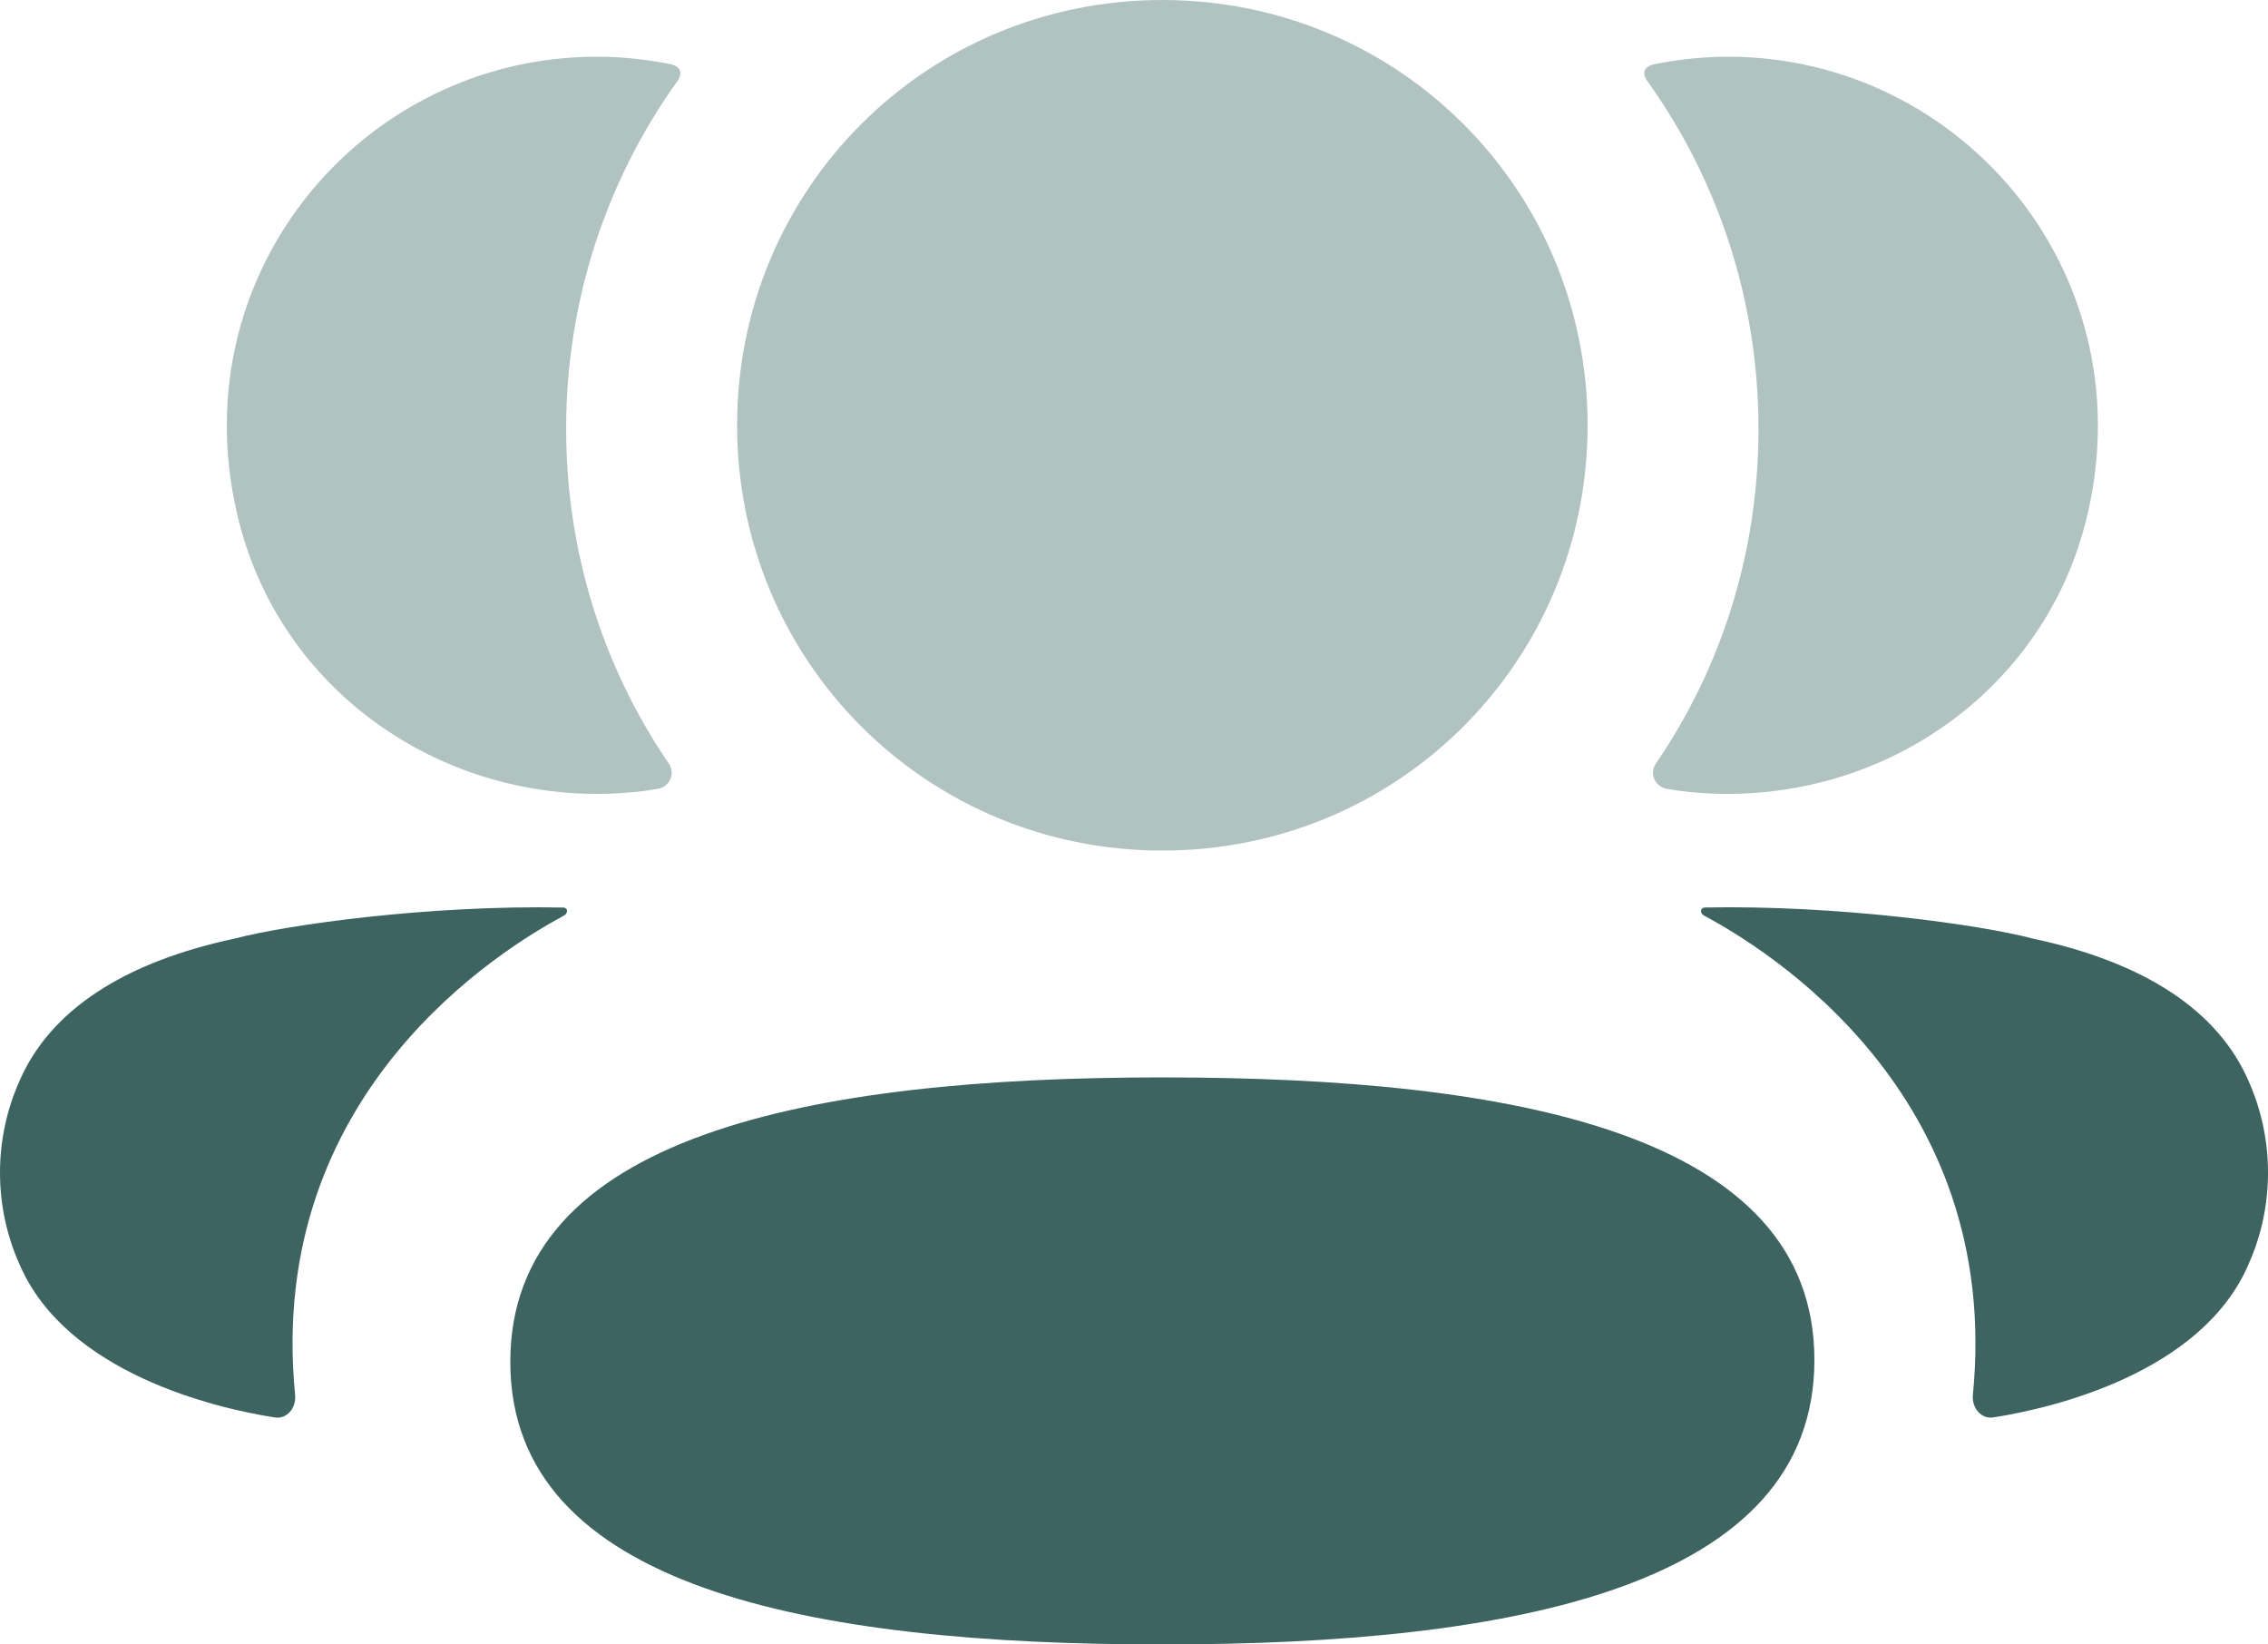
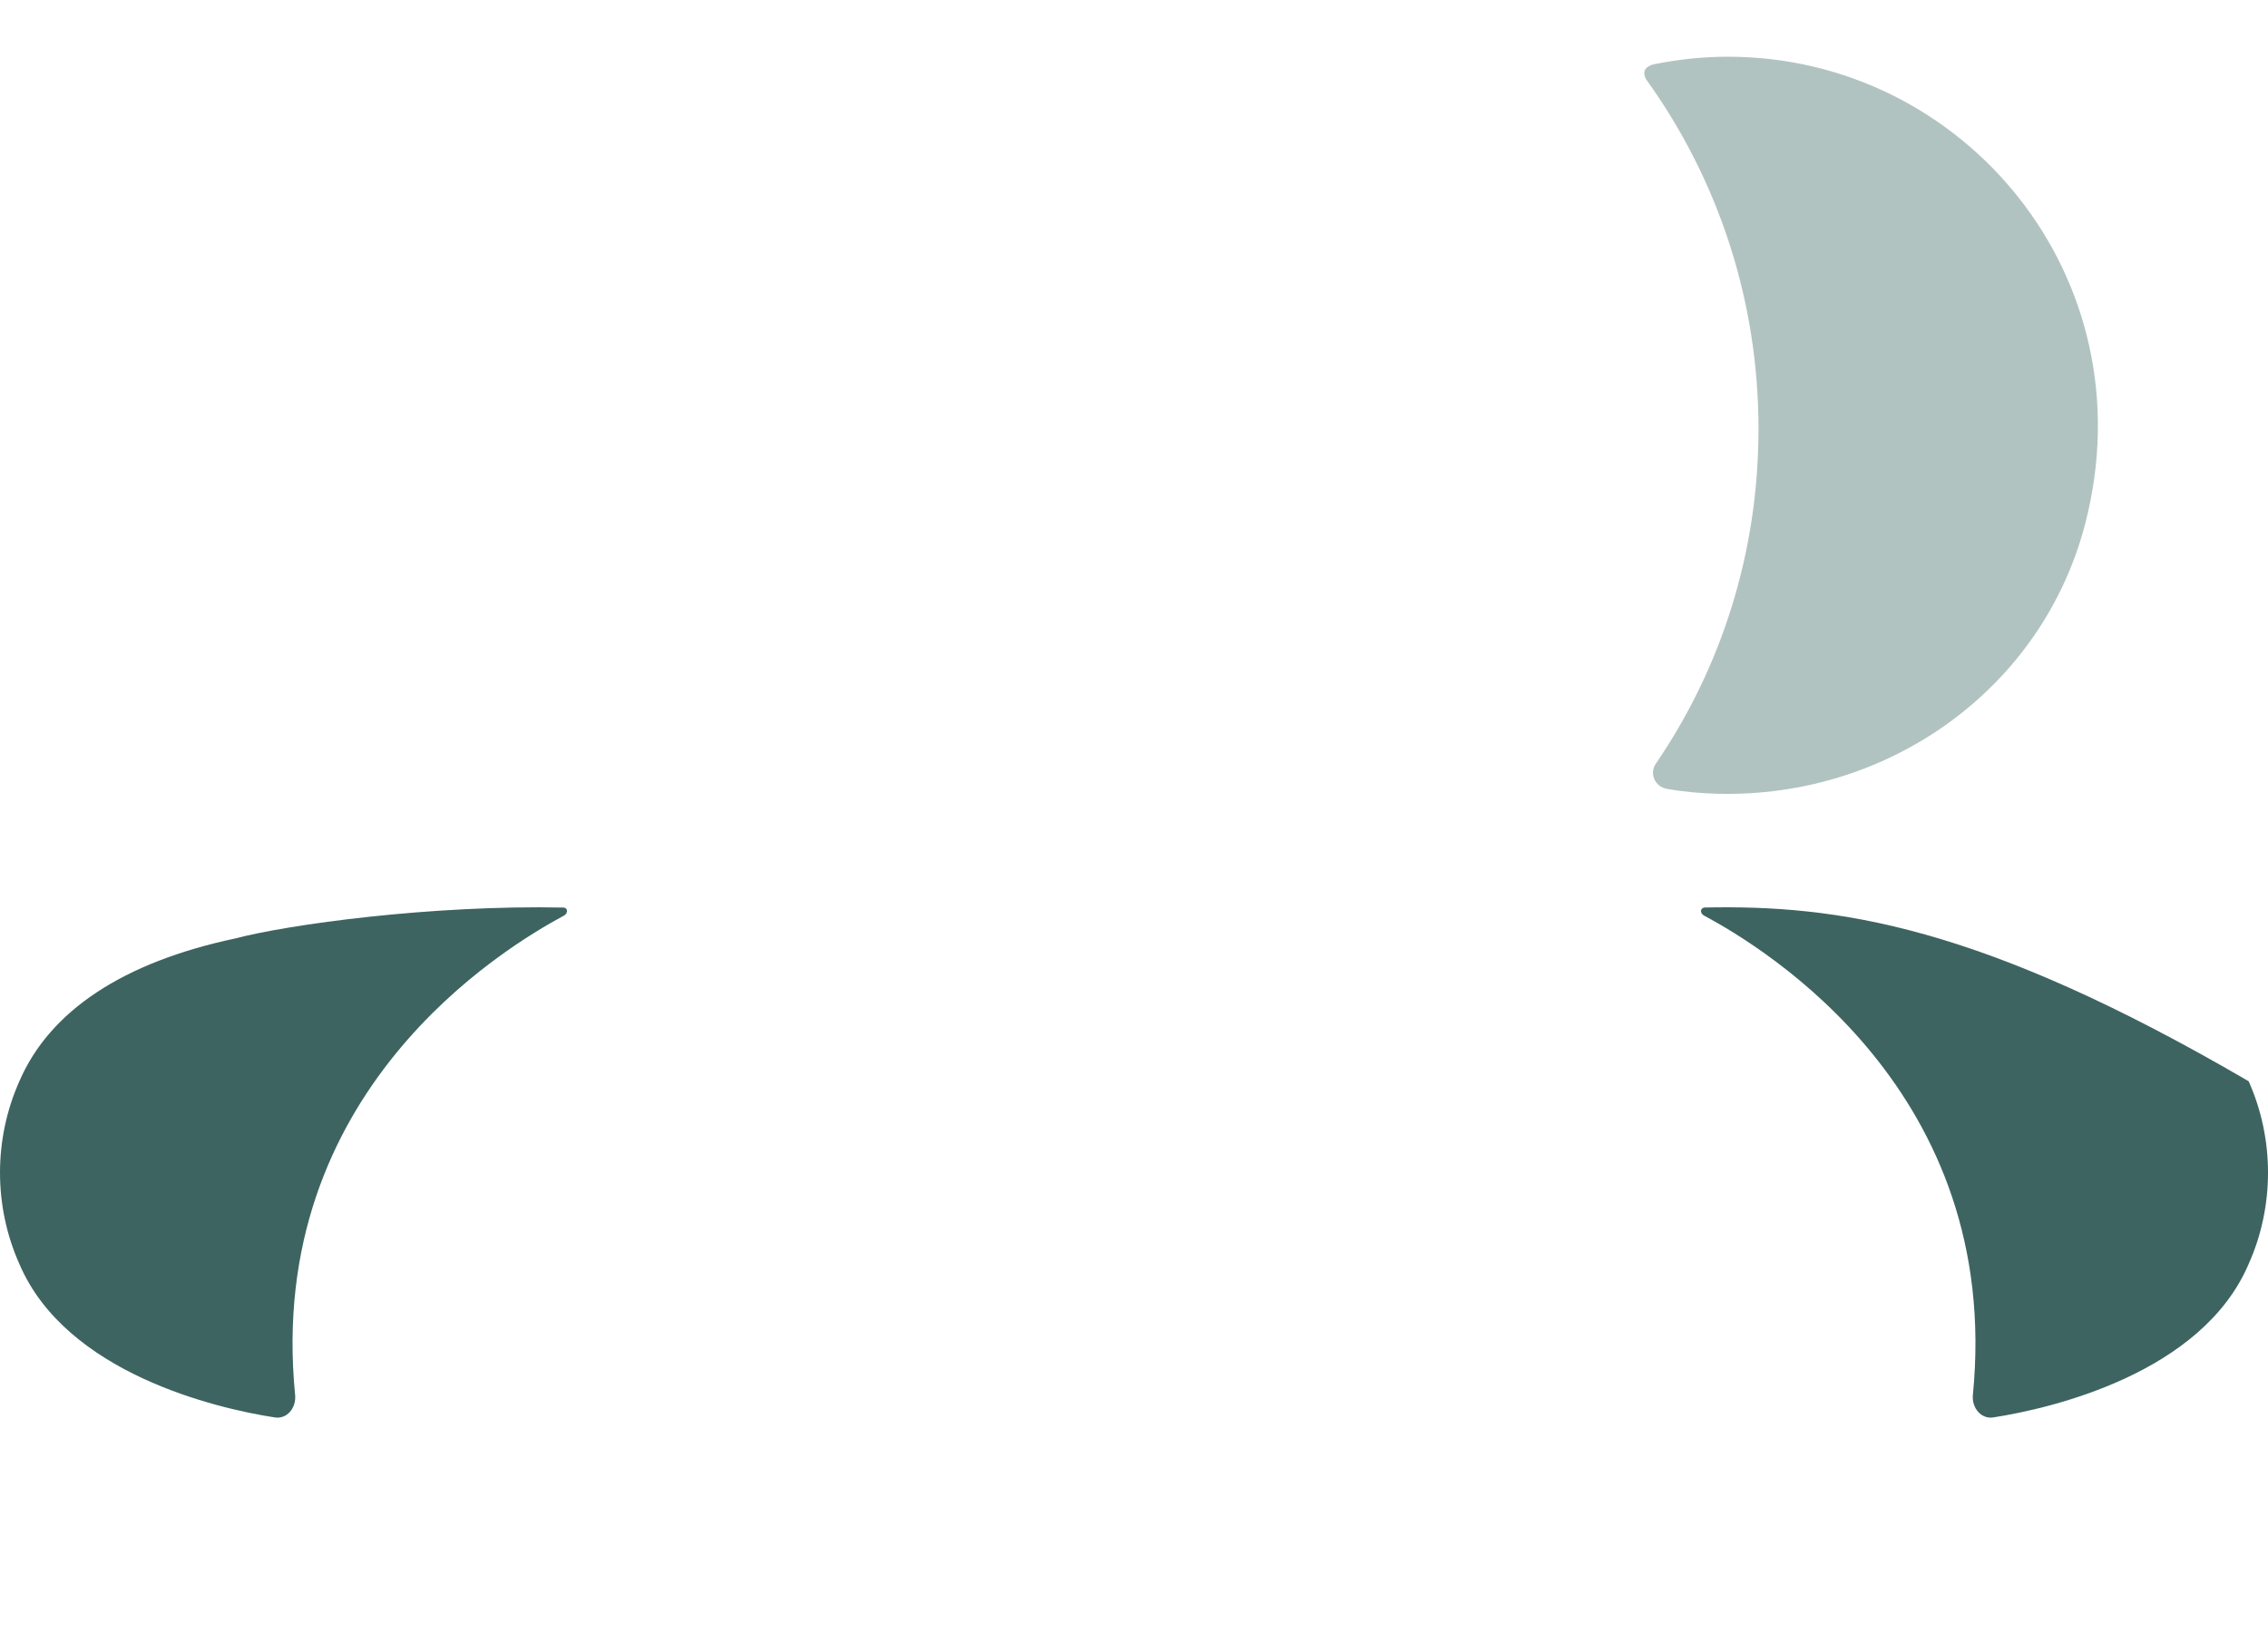
<svg xmlns="http://www.w3.org/2000/svg" width="40px" height="29px" viewBox="0 0 40 29" version="1.1">
  <title>3 User</title>
  <g id="Symbols" stroke="none" stroke-width="1" fill="none" fill-rule="evenodd">
    <g id="Dettaglio_corso" transform="translate(-306, -142)" fill-rule="nonzero">
      <g id="Group-8" transform="translate(-0, 0)">
        <g id="Group-3-Copy" transform="translate(306, 130.101)">
          <g id="3-User" transform="translate(0, 11.899)">
-             <path d="M20.5,19 C14.263,19 9,20.032 9,24.017 C9,28.004 14.297,29 20.5,29 C26.737,29 32,27.968 32,23.983 C32,19.996 26.703,19 20.5,19" id="Fill-1" fill="#3E6461" />
-             <path d="M20.5,15 C24.662,15 28,11.662 28,7.5 C28,3.336 24.662,0 20.5,0 C16.338,0 13,3.336 13,7.5 C13,11.662 16.338,15 20.5,15" id="Fill-3" fill="#8EA8A5" opacity="0.688" />
            <path d="M36.78,9.221 C37.893,4.89 34.63,1 30.475,1 C30.024,1 29.592,1.049 29.17,1.133 C29.114,1.146 29.051,1.174 29.018,1.223 C28.98,1.285 29.008,1.369 29.049,1.423 C30.297,3.165 31.014,5.287 31.014,7.564 C31.014,9.746 30.357,11.78 29.203,13.468 C29.084,13.642 29.189,13.876 29.399,13.912 C29.689,13.963 29.986,13.989 30.289,13.998 C33.314,14.076 36.03,12.139 36.78,9.221" id="Fill-6" fill="#8EA8A5" opacity="0.688" />
-             <path d="M39.659,19.068 C39.122,17.824 37.825,16.971 35.852,16.552 C34.921,16.305 32.402,15.957 30.059,16.004 C30.024,16.01 30.004,16.036 30.001,16.053 C29.996,16.077 30.006,16.119 30.052,16.145 C31.135,16.727 35.321,19.259 34.795,24.6 C34.773,24.831 34.944,25.031 35.157,24.996 C36.187,24.836 38.837,24.217 39.659,22.29 C40.114,21.272 40.114,20.088 39.659,19.068" id="Fill-8" fill="#3E6461" />
-             <path d="M11.83,1.133 C11.409,1.048 10.976,1 10.524,1 C6.369,1 3.106,4.89 4.221,9.221 C4.969,12.139 7.685,14.076 10.71,13.998 C11.013,13.989 11.312,13.962 11.6,13.912 C11.81,13.876 11.915,13.642 11.797,13.468 C10.643,11.778 9.985,9.746 9.985,7.564 C9.985,5.285 10.704,3.164 11.952,1.423 C11.991,1.369 12.021,1.285 11.981,1.223 C11.948,1.172 11.887,1.146 11.83,1.133" id="Fill-11" fill="#8EA8A5" opacity="0.688" />
+             <path d="M39.659,19.068 C34.921,16.305 32.402,15.957 30.059,16.004 C30.024,16.01 30.004,16.036 30.001,16.053 C29.996,16.077 30.006,16.119 30.052,16.145 C31.135,16.727 35.321,19.259 34.795,24.6 C34.773,24.831 34.944,25.031 35.157,24.996 C36.187,24.836 38.837,24.217 39.659,22.29 C40.114,21.272 40.114,20.088 39.659,19.068" id="Fill-8" fill="#3E6461" />
            <path d="M4.147,16.55 C2.175,16.969 0.879,17.823 0.342,19.067 C-0.114,20.088 -0.114,21.271 0.342,22.291 C1.164,24.217 3.815,24.838 4.845,24.996 C5.058,25.031 5.227,24.833 5.205,24.6 C4.679,19.26 8.865,16.728 9.949,16.145 C9.994,16.118 10.004,16.078 9.999,16.052 C9.996,16.034 9.978,16.008 9.943,16.005 C7.598,15.956 5.08,16.304 4.147,16.55" id="Fill-13" fill="#3E6461" />
          </g>
        </g>
      </g>
    </g>
  </g>
</svg>